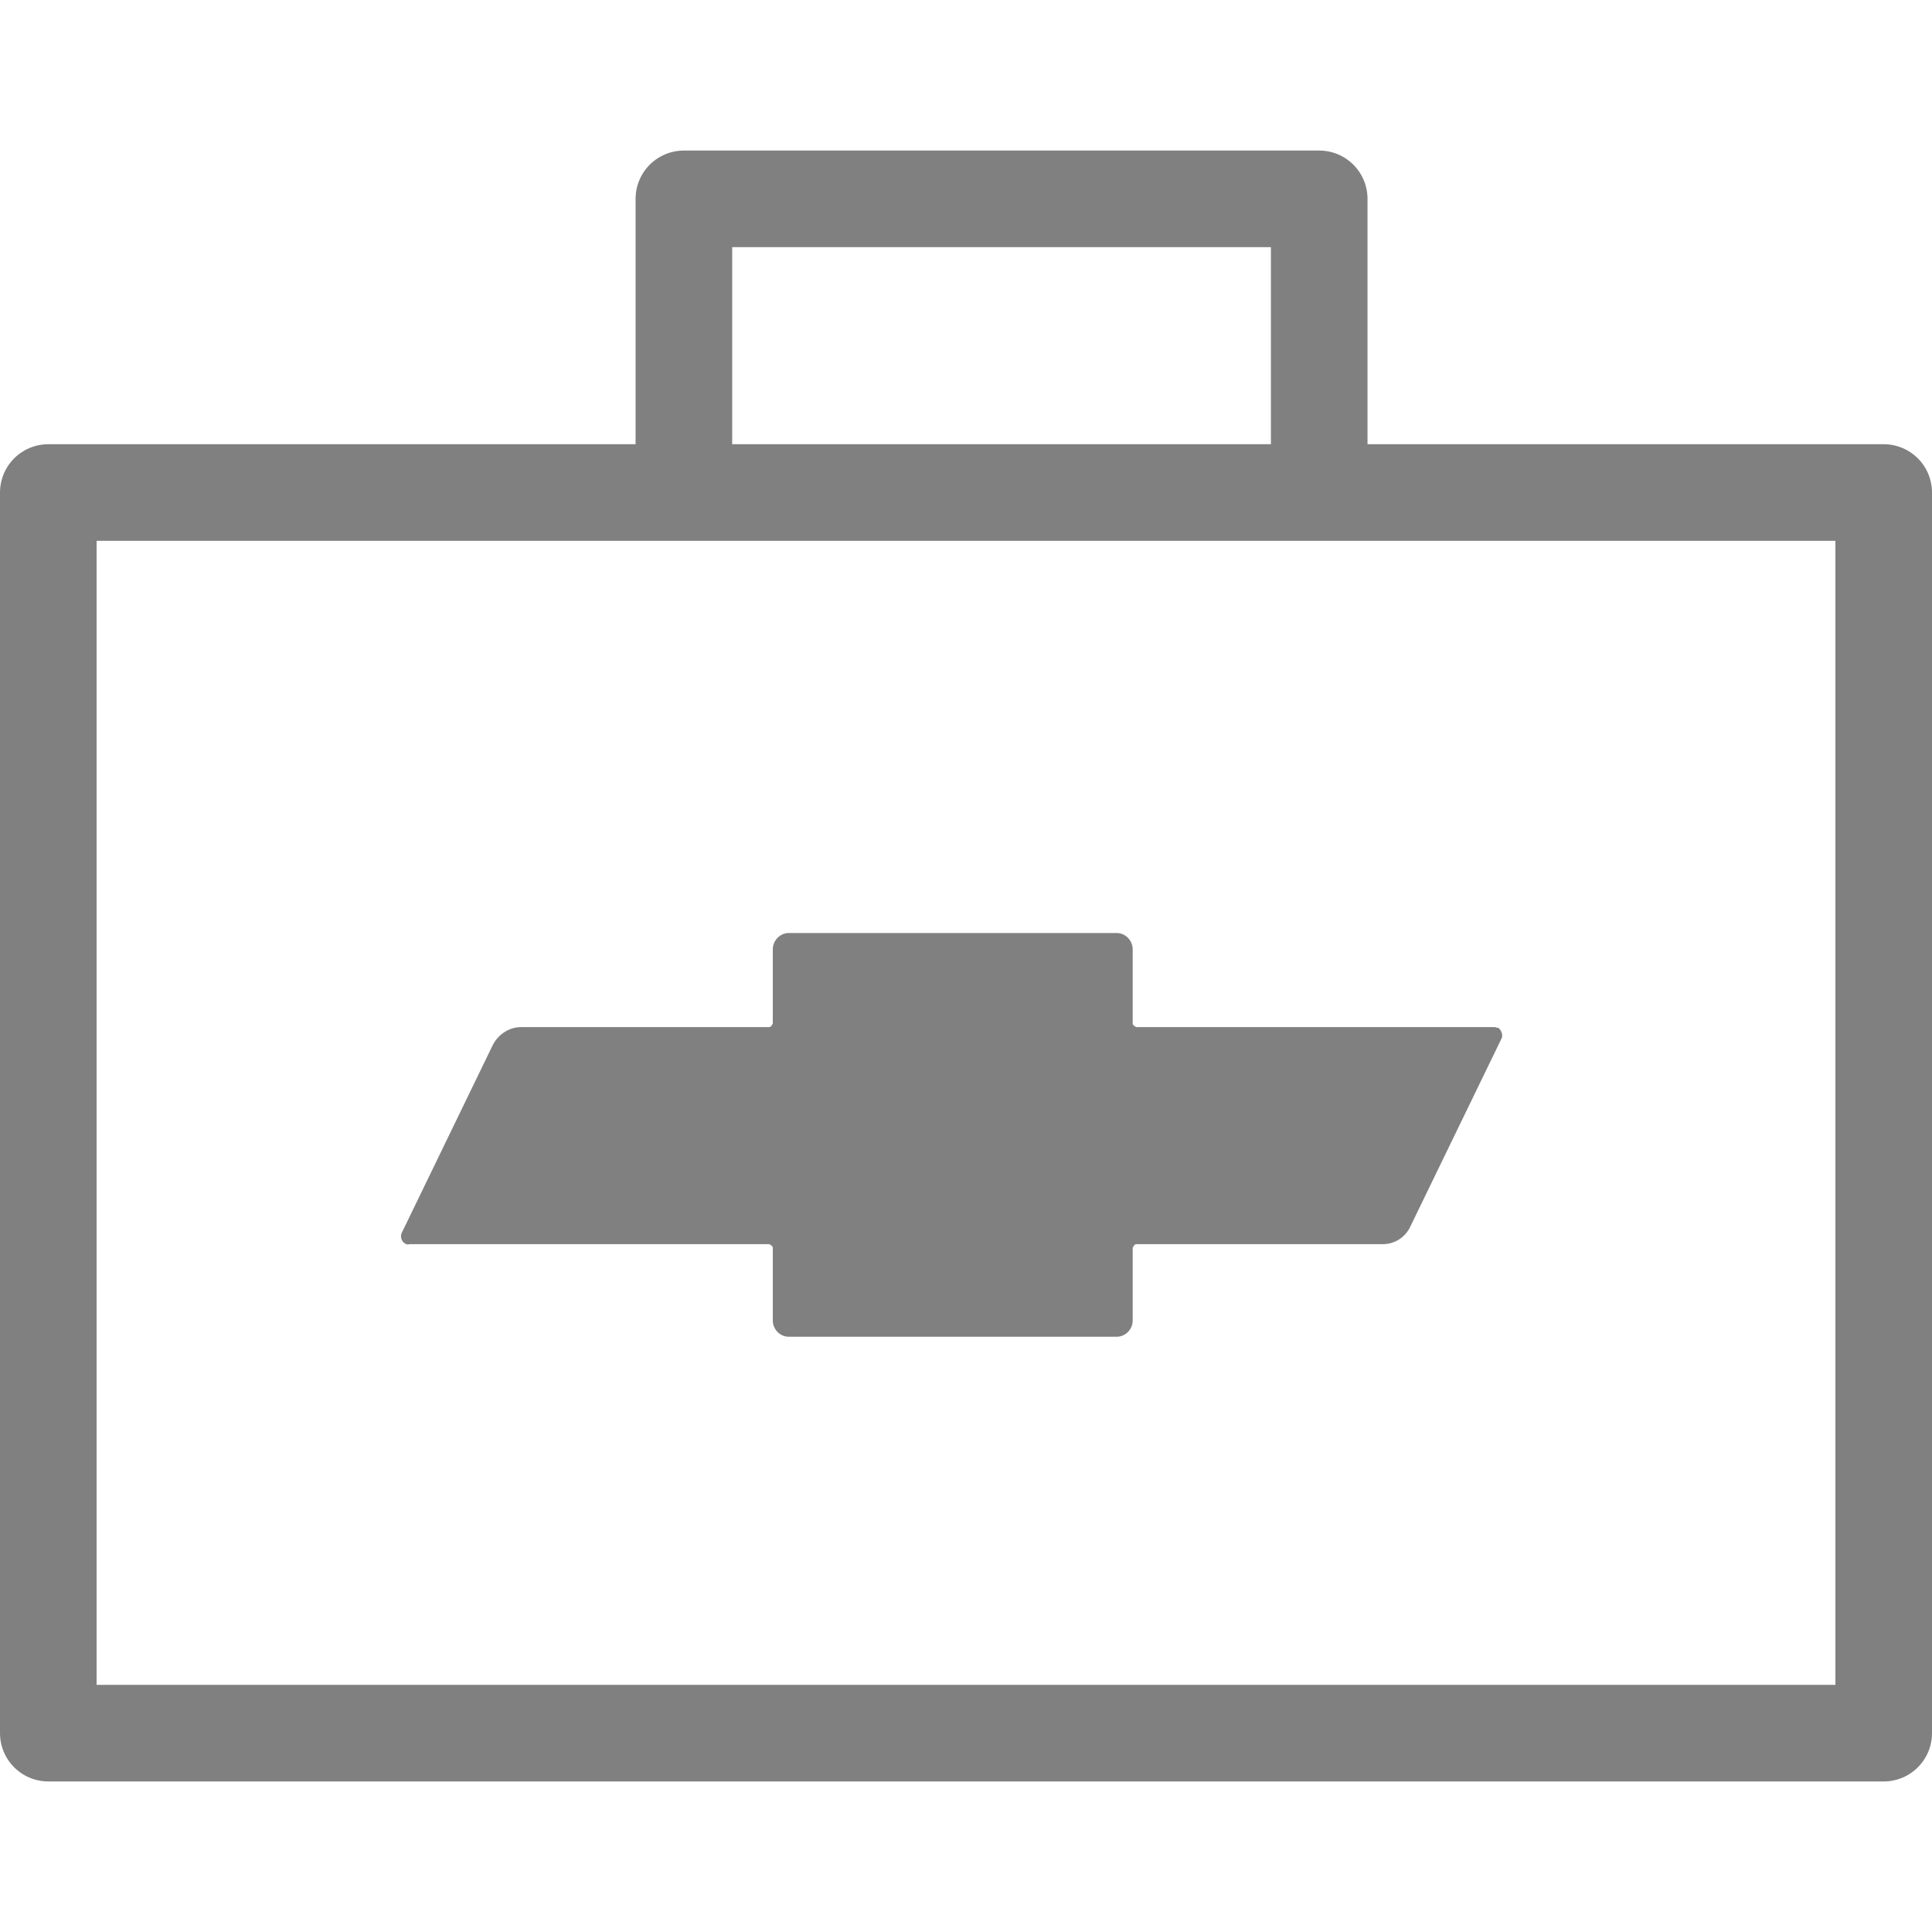
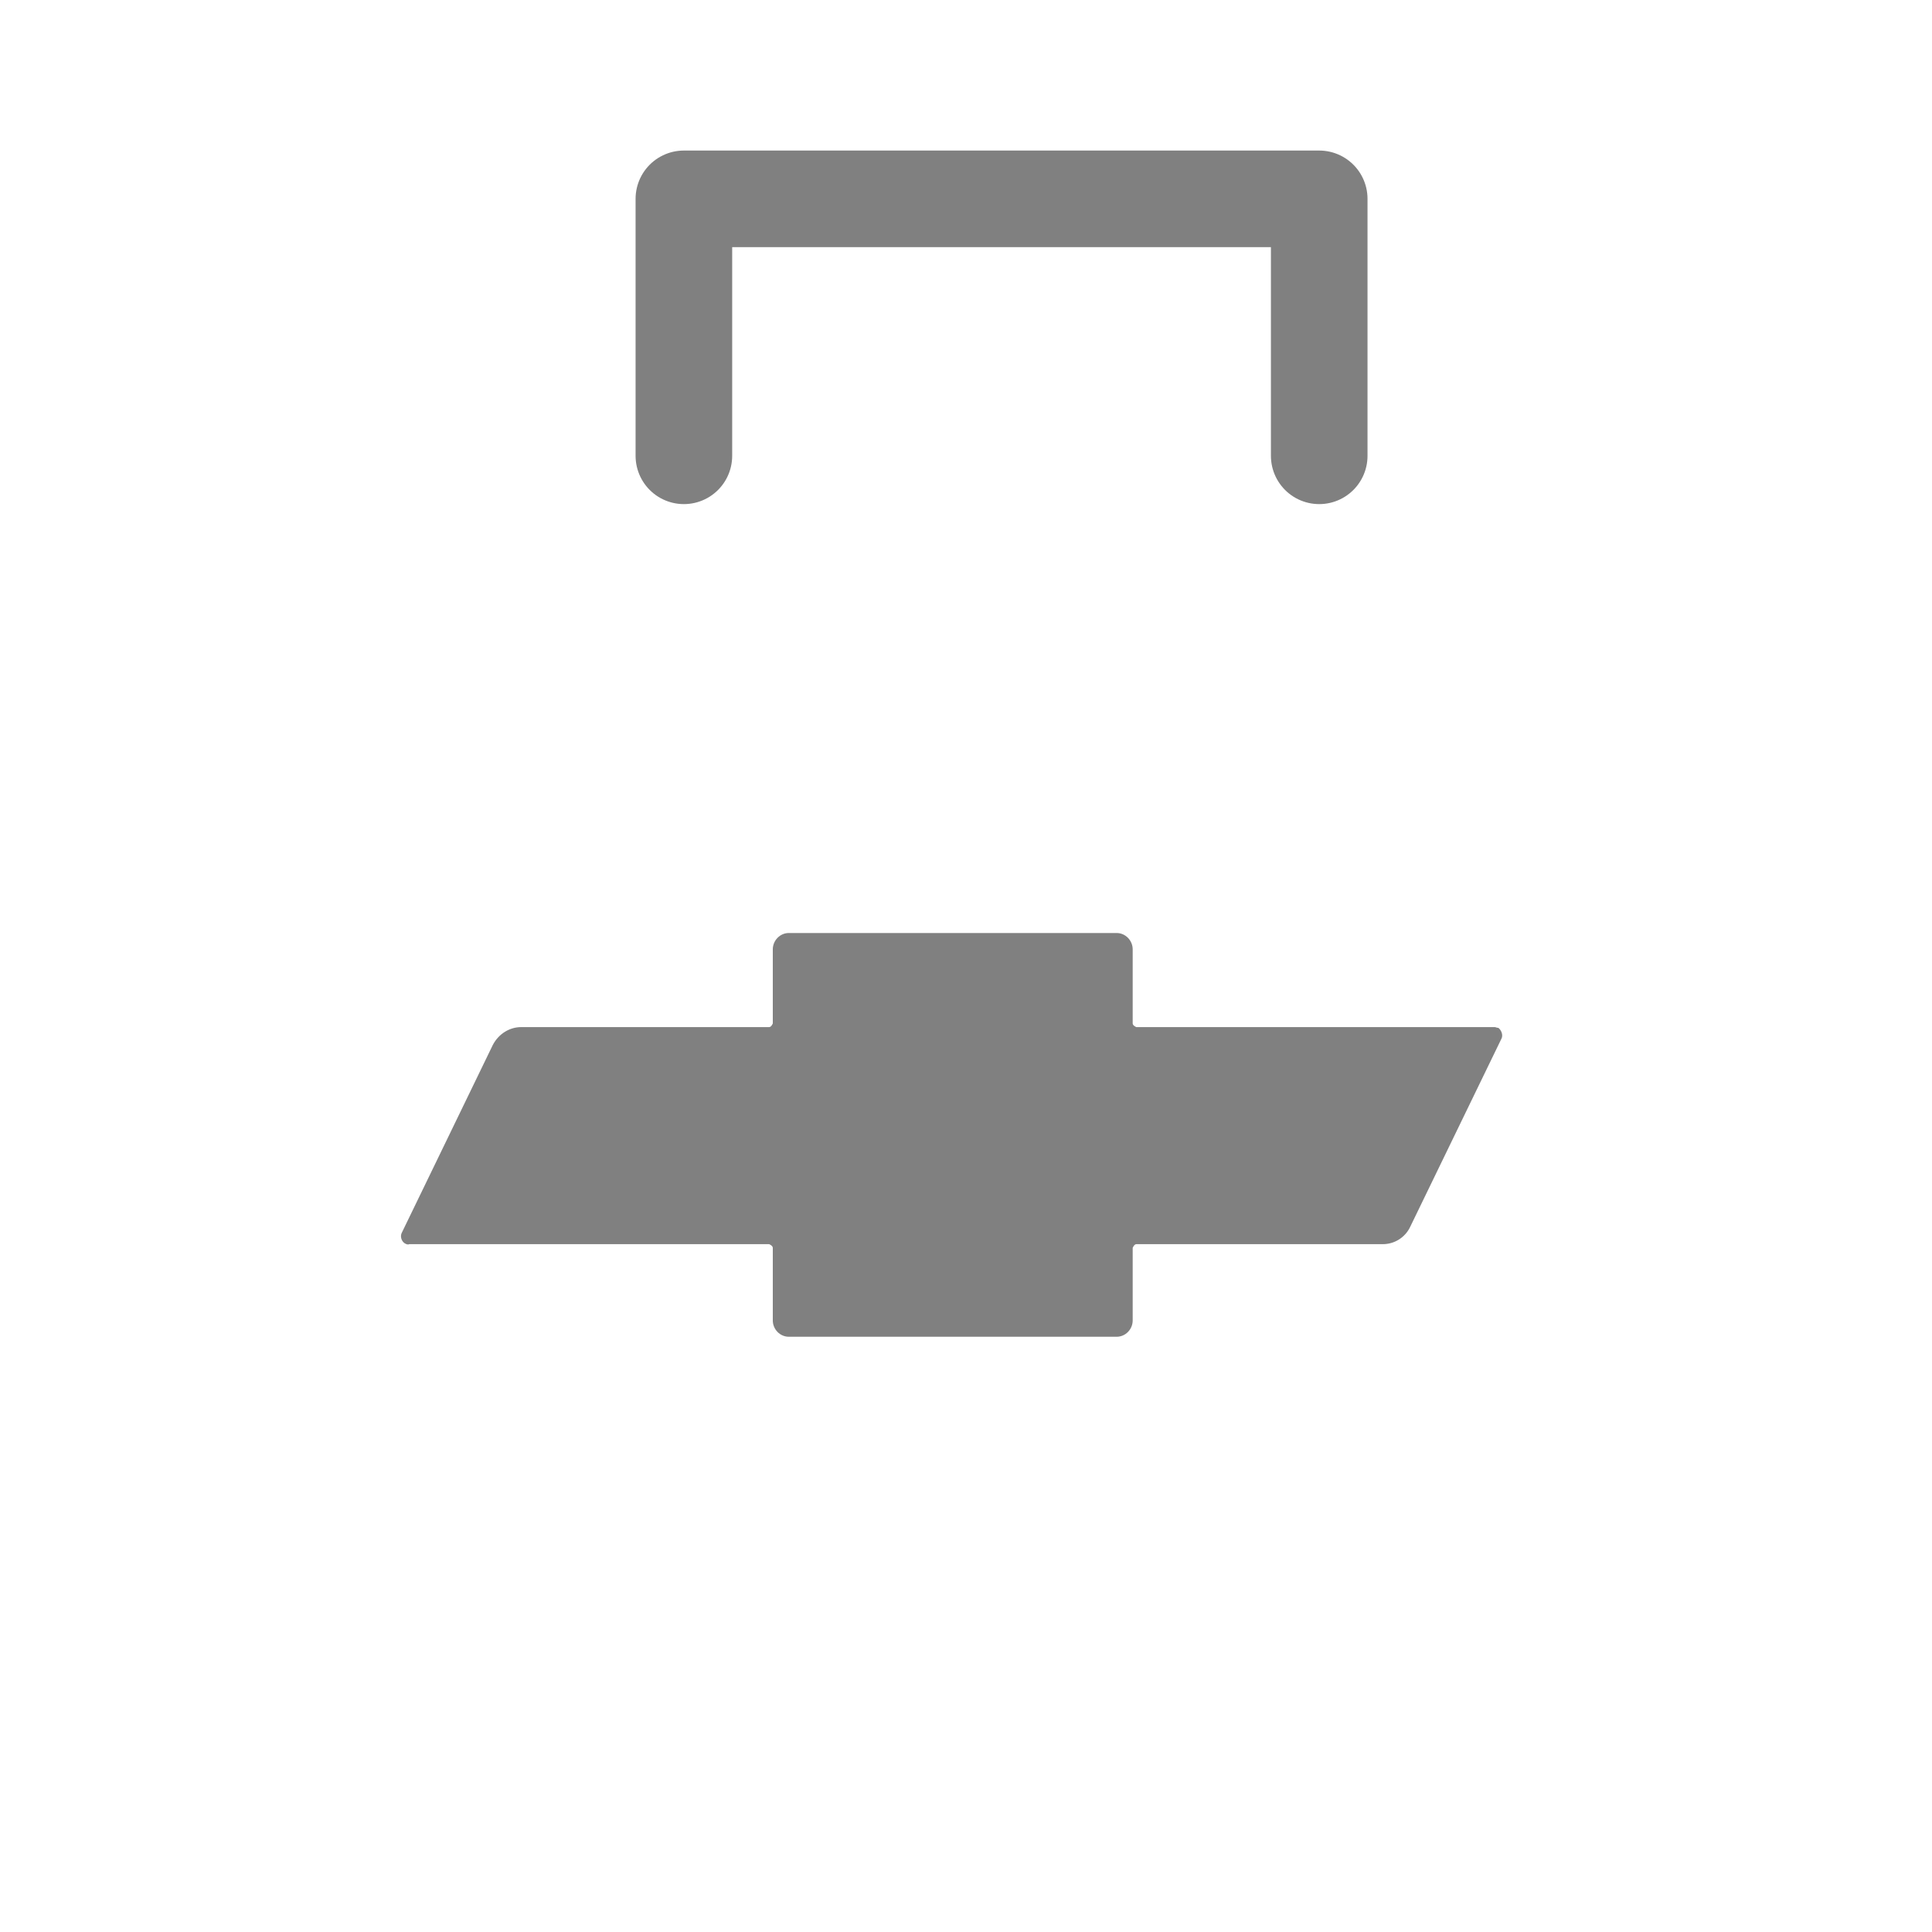
<svg xmlns="http://www.w3.org/2000/svg" width="40" height="40" viewBox="0 0 40 40" fill="none">
-   <path d="M39 10.197H1V35.883H39V10.197Z" stroke="#808080" stroke-width="2" stroke-linecap="round" stroke-linejoin="round" />
  <path d="M30.948 21.265H23.526C23.526 21.265 23.451 21.235 23.451 21.189V19.655C23.451 19.471 23.301 19.317 23.12 19.317H16.331C16.15 19.317 16 19.471 16 19.655V21.189C16 21.189 15.97 21.265 15.925 21.265H10.791C10.551 21.265 10.325 21.403 10.204 21.633L8.323 25.514C8.278 25.59 8.308 25.698 8.383 25.744C8.413 25.759 8.443 25.774 8.473 25.759H15.925C15.925 25.759 16 25.79 16 25.836V27.339C16 27.523 16.15 27.676 16.331 27.676H23.12C23.301 27.676 23.451 27.523 23.451 27.339V25.836C23.451 25.836 23.481 25.759 23.526 25.759H28.63C28.87 25.759 29.096 25.621 29.201 25.391L31.083 21.511C31.128 21.434 31.083 21.327 31.023 21.281C30.993 21.281 30.963 21.265 30.948 21.265Z" fill="#808080" />
  <path d="M14.159 9.437V4.117H27.313V9.437" stroke="#808080" stroke-width="2" stroke-linecap="round" stroke-linejoin="round" />
</svg>